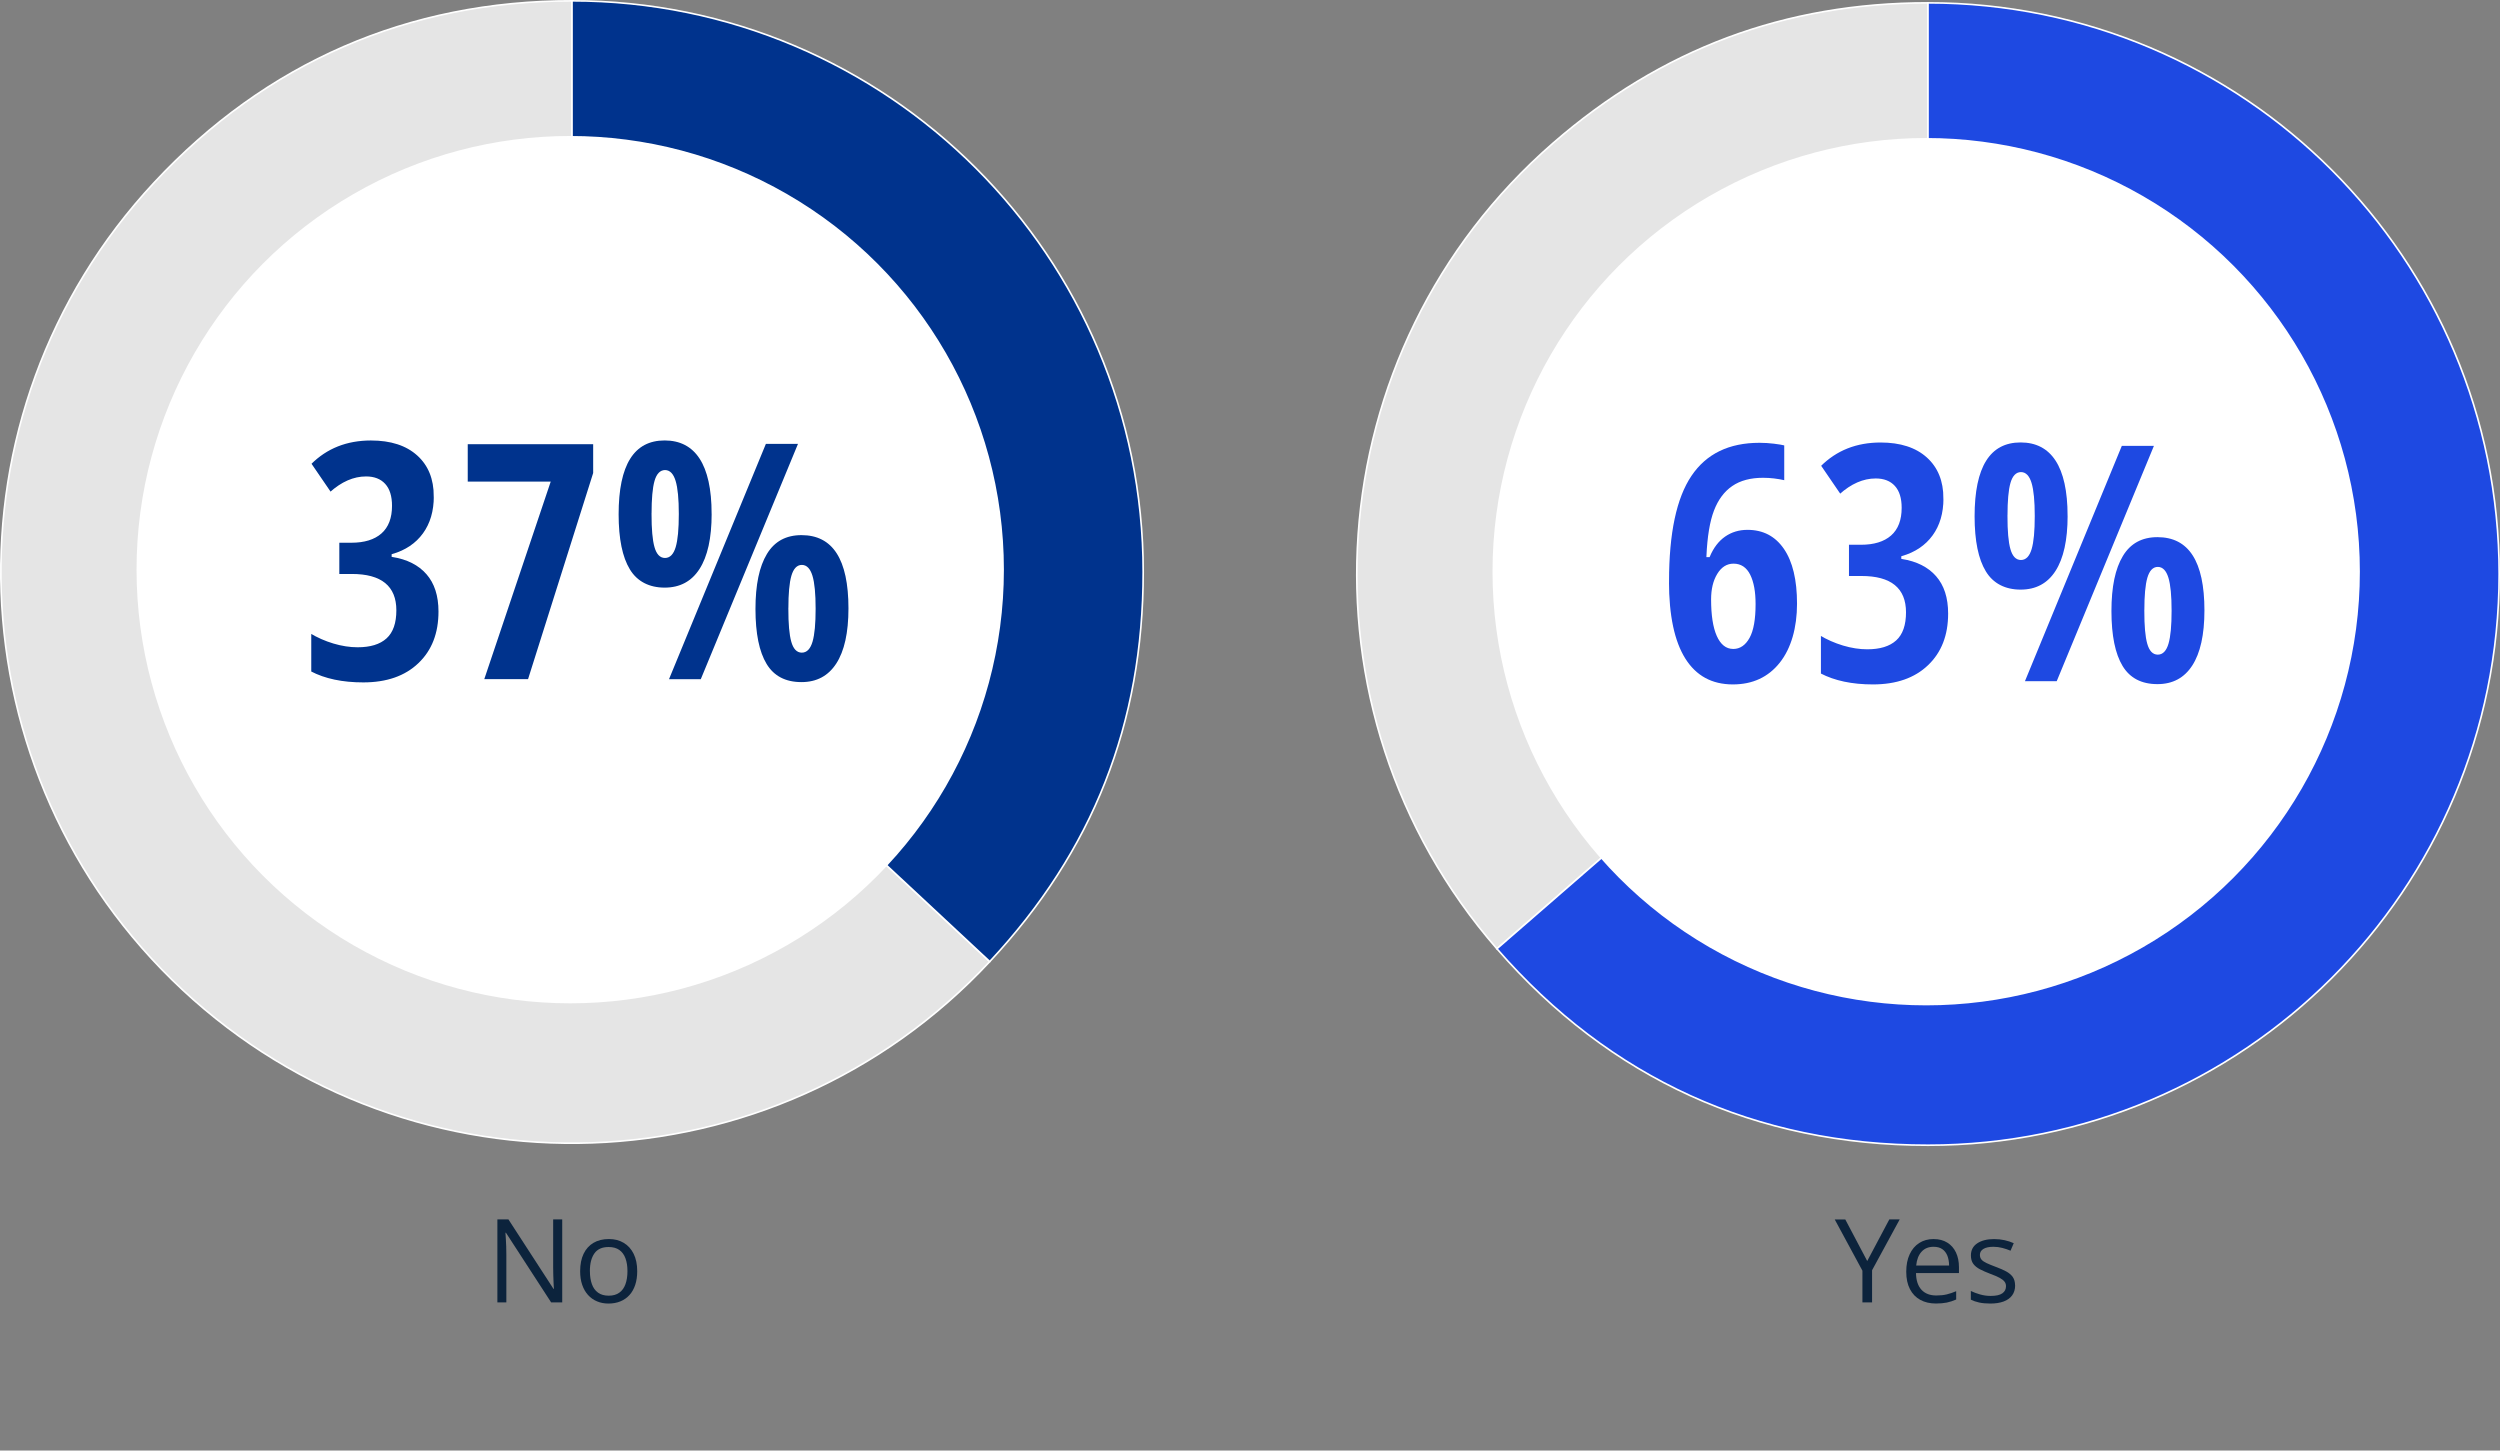
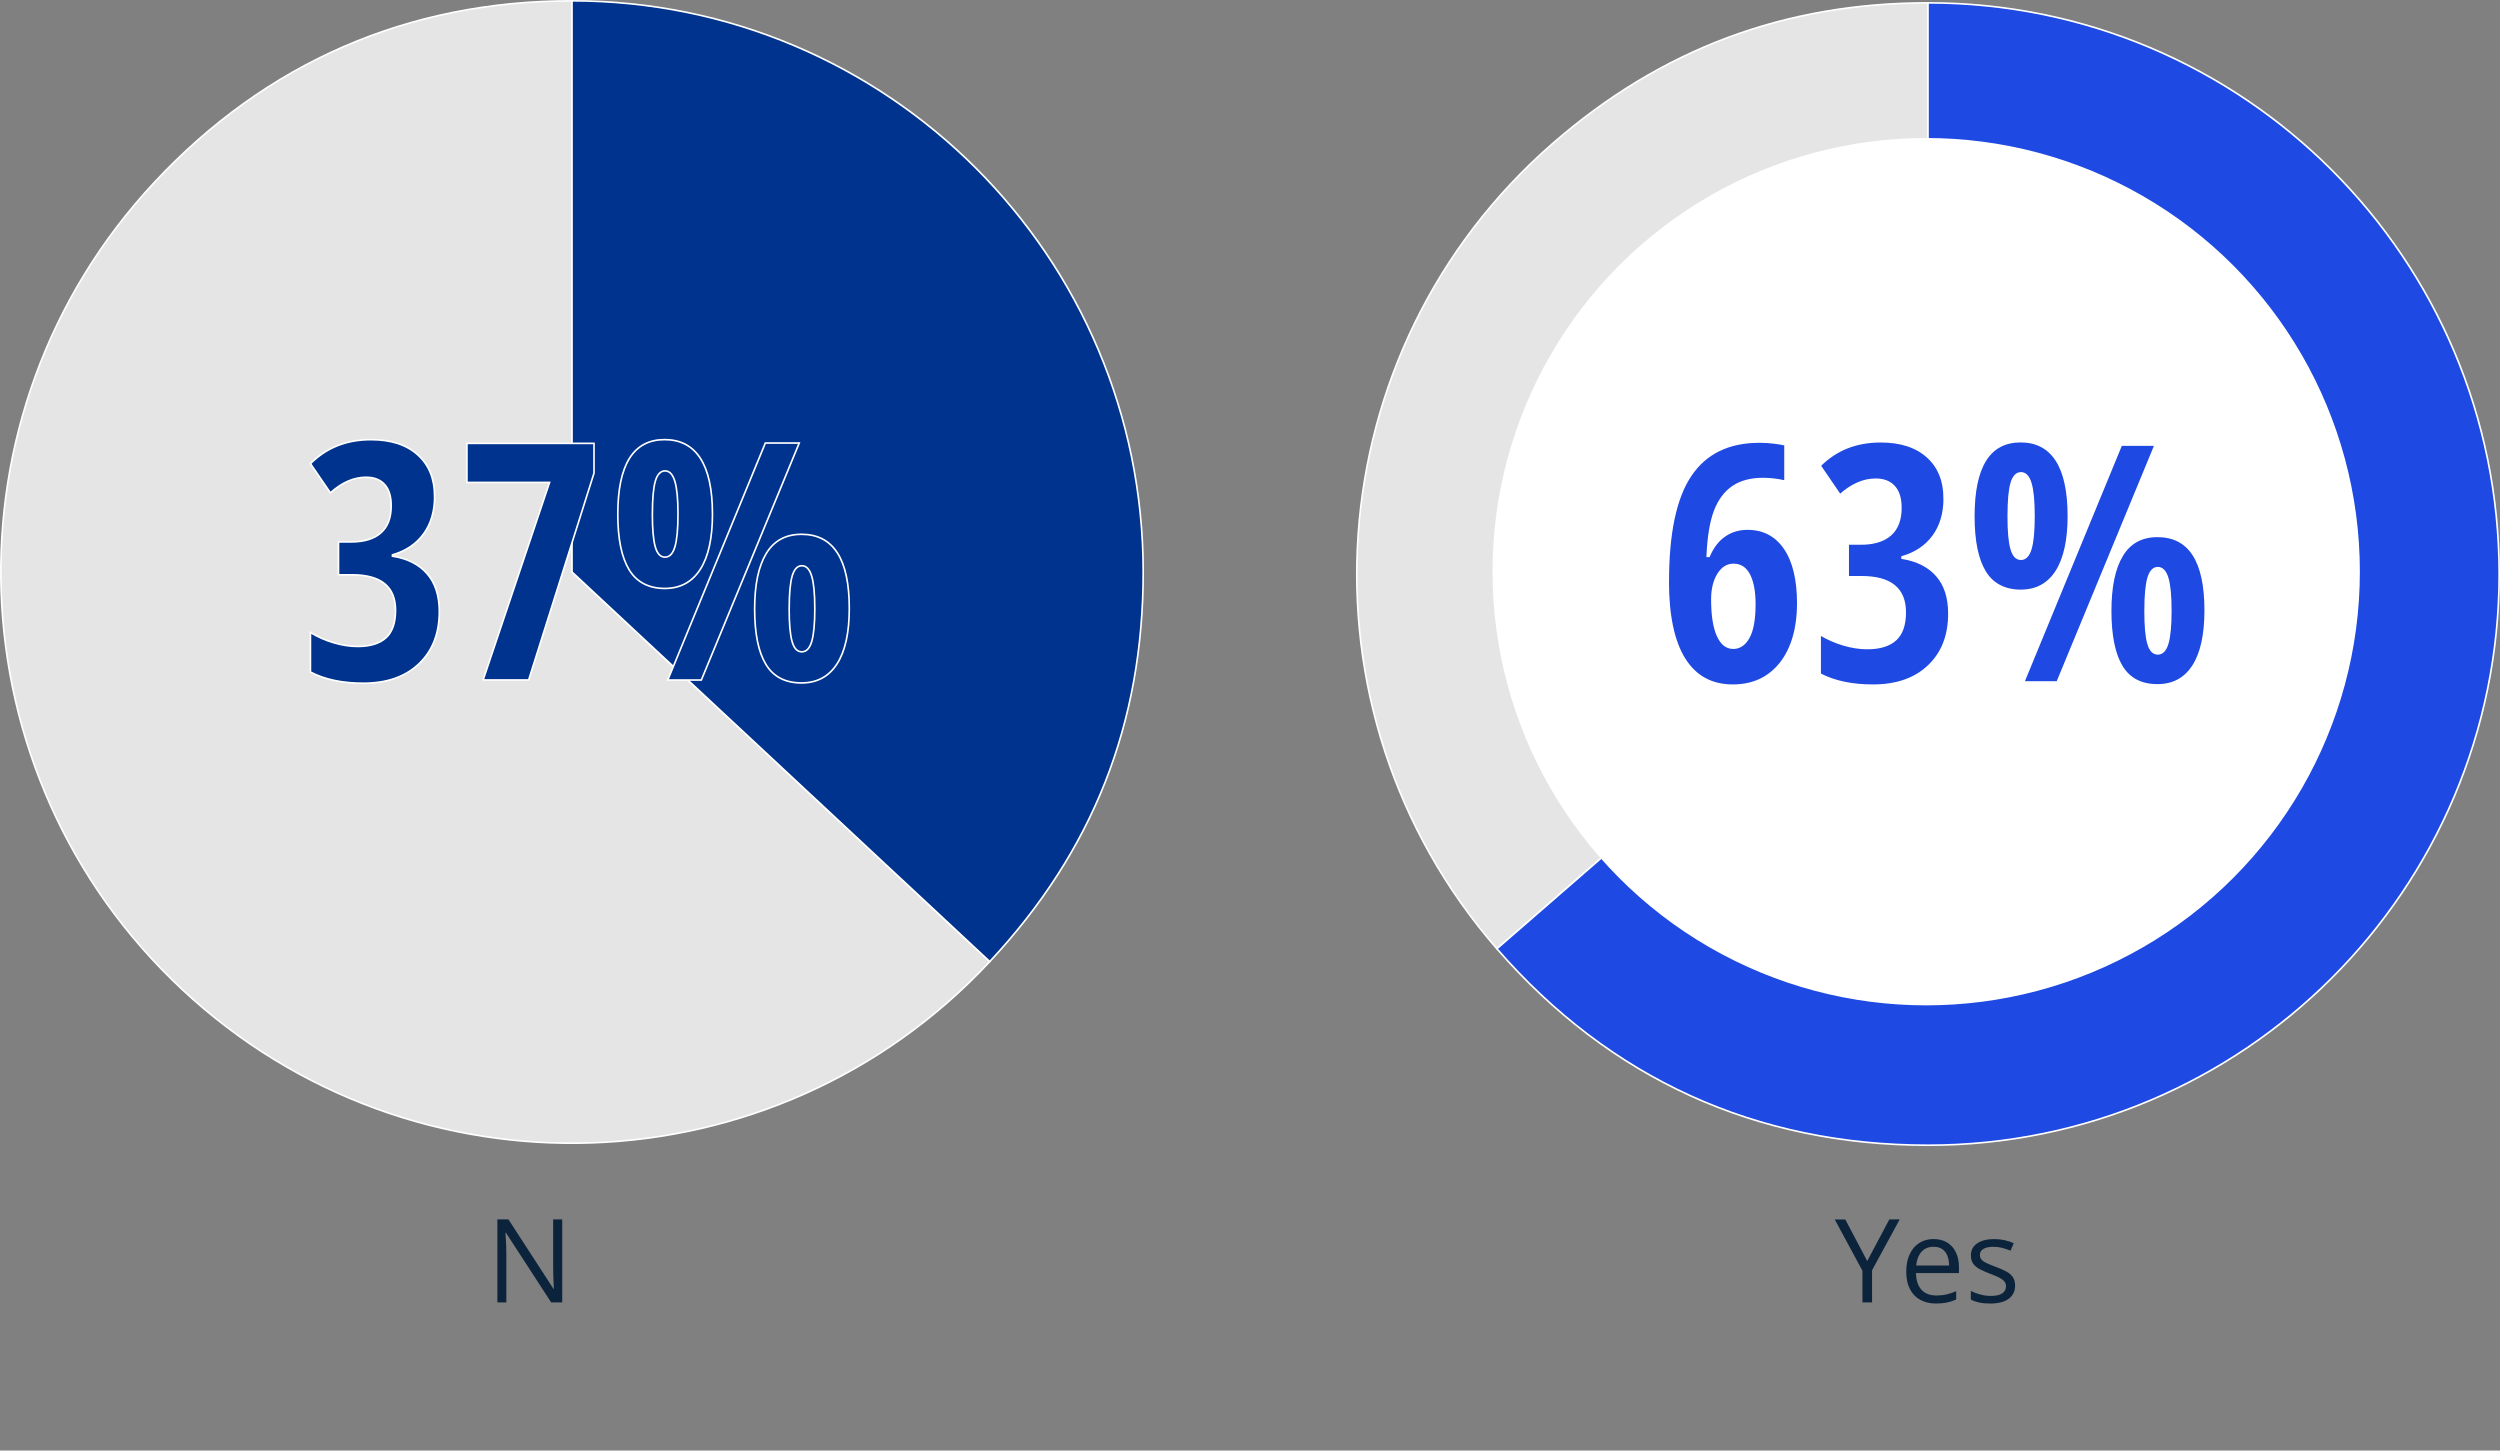
<svg xmlns="http://www.w3.org/2000/svg" id="a" viewBox="0 0 753.04 436.93">
  <rect x="0" y="0" width="753.04" height="436.93" fill="#808080" stroke="none" />
  <defs>
    <style>.d{fill:none;}.e{fill:#e5e5e5;}.e,.f,.g{stroke-width:.5px;}.e,.f,.g,.h{stroke:#fff;stroke-miterlimit:10;}.f{fill:#1e49e2;}.g{fill:#00338d;}.i{fill:#0c233c;}.h{fill:#fff;}</style>
  </defs>
  <path class="e" d="M172.3,172.3l125.83,117.34c-64.8,69.49-173.68,73.3-243.17,8.49C-14.53,233.33-18.33,124.46,46.47,54.96,80.17,18.83,122.89.25,172.3.25v172.05Z" />
  <path class="g" d="M172.3,172.3V.25c95.02,0,172.05,77.03,172.05,172.05,0,45.61-15.11,83.98-46.22,117.34l-125.83-117.34Z" />
-   <circle class="h" cx="171.76" cy="171.59" r="130.13" />
  <rect class="d" x="2.69" y="365.7" width="334.98" height="71.23" />
  <path class="i" d="M169.36,392.3h-3.35l-13.62-20.99h-.14c.03.56.07,1.19.12,1.91.05.71.08,1.47.11,2.27.03.8.04,1.62.04,2.45v14.36h-2.7v-24.99h3.33l13.57,20.92h.12c-.02-.4-.05-.97-.09-1.7-.03-.74-.07-1.53-.09-2.38-.03-.85-.04-1.64-.04-2.37v-14.48h2.73v24.99Z" />
-   <path class="i" d="M191.94,382.9c0,1.54-.2,2.91-.6,4.12-.4,1.21-.97,2.23-1.73,3.06-.75.83-1.66,1.47-2.73,1.91-1.07.44-2.27.66-3.61.66-1.25,0-2.4-.22-3.44-.66-1.04-.44-1.94-1.07-2.7-1.91-.76-.83-1.34-1.85-1.76-3.06-.42-1.21-.62-2.58-.62-4.12,0-2.05.35-3.8,1.04-5.24.69-1.44,1.69-2.54,2.98-3.3s2.83-1.14,4.62-1.14,3.2.38,4.49,1.15c1.28.76,2.28,1.87,2.99,3.31s1.07,3.18,1.07,5.22ZM177.69,382.9c0,1.5.2,2.81.6,3.91.4,1.11,1.01,1.96,1.85,2.56.83.6,1.9.91,3.21.91s2.37-.3,3.2-.91c.84-.6,1.46-1.46,1.85-2.56.4-1.1.6-2.41.6-3.91s-.2-2.78-.6-3.87c-.4-1.09-1.01-1.93-1.85-2.52-.83-.59-1.91-.89-3.23-.89-1.95,0-3.38.64-4.28,1.93-.91,1.29-1.36,3.07-1.36,5.35Z" />
  <path class="g" d="M130.92,149.51c0,4.49-1.11,8.26-3.32,11.3-2.21,3.04-5.34,5.15-9.38,6.32v.39c4.49.72,7.97,2.47,10.42,5.27,2.46,2.8,3.69,6.61,3.69,11.43,0,6.58-2.04,11.82-6.13,15.72-4.09,3.91-9.68,5.86-16.77,5.86-6.32,0-11.62-1.12-15.92-3.37v-11.91c2.15,1.3,4.48,2.33,6.98,3.08,2.51.75,4.92,1.12,7.23,1.12,3.78,0,6.62-.87,8.54-2.61,1.92-1.74,2.88-4.5,2.88-8.28,0-7.13-4.38-10.69-13.13-10.69h-4.05v-9.91h3.86c3.87,0,6.84-.91,8.91-2.73,2.07-1.82,3.1-4.54,3.1-8.15,0-2.83-.66-4.97-1.98-6.42-1.32-1.45-3.18-2.17-5.59-2.17-3.68,0-7.26,1.56-10.74,4.69l-6.01-8.79c4.82-4.82,10.89-7.23,18.21-7.23,6.02,0,10.73,1.52,14.11,4.57,3.39,3.04,5.08,7.22,5.08,12.52Z" />
  <path class="g" d="M145.52,204.83l20.02-59.52h-24.9v-11.77h38.28v8.98l-19.68,62.3h-13.72Z" />
  <path class="g" d="M214.61,154.74c0,7.36-1.23,12.95-3.69,16.77-2.46,3.83-6.03,5.74-10.72,5.74s-8.42-1.87-10.69-5.62c-2.28-3.74-3.42-9.31-3.42-16.7,0-15.01,4.7-22.51,14.11-22.51s14.4,7.44,14.4,22.31ZM196.5,154.83c0,4.52.29,7.82.88,9.89.59,2.07,1.56,3.1,2.93,3.1s2.36-1.03,2.98-3.1c.62-2.07.93-5.36.93-9.89s-.32-7.82-.95-9.89c-.63-2.07-1.62-3.1-2.95-3.1s-2.34,1.03-2.93,3.1c-.59,2.07-.88,5.36-.88,9.89ZM240.74,133.45l-29.49,71.39h-10.11l29.39-71.39h10.21ZM255.82,183.25c0,7.36-1.24,12.94-3.71,16.75-2.47,3.81-6.04,5.71-10.69,5.71-4.88,0-8.46-1.86-10.72-5.59-2.26-3.73-3.39-9.29-3.39-16.67s1.16-12.87,3.49-16.72c2.33-3.86,5.87-5.79,10.62-5.79,9.6,0,14.4,7.44,14.4,22.31ZM237.71,183.35c0,4.52.29,7.82.88,9.89.59,2.07,1.56,3.1,2.93,3.1s2.36-1.03,2.98-3.1c.62-2.07.93-5.36.93-9.89s-.32-7.81-.95-9.86-1.62-3.08-2.95-3.08-2.3,1.03-2.91,3.08c-.6,2.05-.9,5.34-.9,9.86Z" />
  <path class="e" d="M580.74,172.91l-129.85,112.88c-62.34-71.71-54.74-180.39,16.97-242.73C500.42,14.76,537.6.86,580.74.86v172.05Z" />
  <path class="f" d="M580.74,172.91V.86c95.02,0,172.05,77.03,172.05,172.05s-77.03,172.05-172.05,172.05c-51.79,0-95.87-20.09-129.85-59.18l129.85-112.88Z" />
  <circle class="h" cx="580.2" cy="172.2" r="130.13" />
-   <rect class="d" x="413.12" y="365.7" width="334.98" height="71.23" />
  <path class="i" d="M562.44,379.84l6.65-12.53h3.13l-8.32,15.3v9.69h-2.91v-9.55l-8.34-15.43h3.18l6.61,12.53Z" />
  <path class="i" d="M582.45,373.23c1.59,0,2.96.35,4.1,1.06,1.14.71,2.01,1.69,2.61,2.96.6,1.27.91,2.75.91,4.45v1.76h-12.94c.03,2.2.58,3.87,1.64,5.03,1.06,1.15,2.55,1.73,4.48,1.73,1.18,0,2.23-.11,3.14-.33.91-.22,1.86-.54,2.84-.96v2.5c-.95.42-1.88.73-2.81.92-.93.19-2.02.29-3.29.29-1.8,0-3.37-.37-4.71-1.1-1.34-.73-2.38-1.81-3.12-3.24-.74-1.42-1.11-3.17-1.11-5.23s.34-3.76,1.02-5.24c.68-1.48,1.63-2.61,2.87-3.41,1.24-.8,2.69-1.2,4.37-1.2ZM582.42,375.55c-1.52,0-2.72.5-3.62,1.49-.9.99-1.44,2.38-1.61,4.15h9.91c-.01-1.12-.19-2.1-.52-2.95-.34-.85-.85-1.51-1.53-1.98-.68-.47-1.56-.71-2.63-.71Z" />
  <path class="i" d="M606.99,387.17c0,1.2-.3,2.2-.9,3.02-.6.81-1.45,1.43-2.56,1.84-1.11.41-2.44.62-3.97.62-1.31,0-2.44-.1-3.4-.31s-1.79-.5-2.51-.87v-2.61c.76.38,1.67.72,2.73,1.03s2.14.46,3.25.46c1.62,0,2.79-.26,3.52-.79.73-.52,1.09-1.24,1.09-2.14,0-.51-.14-.97-.44-1.36-.29-.39-.78-.77-1.46-1.15-.68-.37-1.63-.78-2.84-1.22-1.2-.46-2.23-.91-3.1-1.36-.87-.45-1.54-1-2.02-1.65-.47-.65-.71-1.49-.71-2.53,0-1.58.64-2.8,1.92-3.65,1.28-.85,2.96-1.27,5.05-1.27,1.13,0,2.18.11,3.17.33.98.22,1.91.52,2.76.9l-.96,2.27c-.78-.33-1.6-.61-2.48-.84-.88-.23-1.77-.34-2.68-.34-1.31,0-2.32.22-3.02.65-.7.43-1.05,1.03-1.05,1.78,0,.58.16,1.06.49,1.44.32.38.85.73,1.56,1.06.72.33,1.66.72,2.84,1.16,1.17.43,2.19.88,3.04,1.34.85.46,1.51,1.02,1.97,1.67.46.66.69,1.5.69,2.52Z" />
  <path class="f" d="M502.49,175.12c0-14.55,2.26-25.19,6.79-31.91,4.52-6.72,11.43-10.08,20.7-10.08,1.46,0,2.93.09,4.39.27,1.46.18,2.57.37,3.32.56v10.99c-2.25-.52-4.46-.78-6.64-.78-3.71,0-6.75.81-9.13,2.44-2.38,1.63-4.18,4.06-5.42,7.3-1.24,3.24-1.99,7.79-2.25,13.65h.54c1.14-2.7,2.7-4.74,4.69-6.13,1.99-1.38,4.28-2.08,6.88-2.08,4.79,0,8.51,1.95,11.18,5.83,2.67,3.89,4,9.45,4,16.67s-1.76,13.53-5.27,17.94c-3.52,4.41-8.29,6.62-14.31,6.62-6.38,0-11.22-2.64-14.53-7.91-3.3-5.27-4.96-13.07-4.96-23.39ZM522.07,195.23c1.95,0,3.52-1.07,4.71-3.22,1.19-2.15,1.78-5.5,1.78-10.06,0-3.68-.53-6.58-1.59-8.72-1.06-2.13-2.66-3.2-4.81-3.2-1.92,0-3.48.99-4.69,2.98-1.21,1.99-1.81,4.49-1.81,7.52,0,4.75.56,8.39,1.68,10.91,1.12,2.52,2.69,3.78,4.71,3.78Z" />
  <path class="f" d="M585.65,150.12c0,4.49-1.11,8.26-3.32,11.3-2.21,3.04-5.34,5.15-9.38,6.32v.39c4.49.72,7.97,2.47,10.42,5.27,2.46,2.8,3.69,6.61,3.69,11.43,0,6.58-2.04,11.82-6.13,15.72-4.09,3.91-9.68,5.86-16.77,5.86-6.32,0-11.62-1.12-15.92-3.37v-11.91c2.15,1.3,4.48,2.33,6.98,3.08,2.51.75,4.92,1.12,7.23,1.12,3.78,0,6.62-.87,8.54-2.61,1.92-1.74,2.88-4.5,2.88-8.28,0-7.13-4.38-10.69-13.13-10.69h-4.05v-9.91h3.86c3.87,0,6.84-.91,8.91-2.73,2.07-1.82,3.1-4.54,3.1-8.15,0-2.83-.66-4.97-1.98-6.42-1.32-1.45-3.18-2.17-5.59-2.17-3.68,0-7.26,1.56-10.74,4.69l-6.01-8.79c4.82-4.82,10.89-7.23,18.21-7.23,6.02,0,10.73,1.52,14.11,4.57,3.38,3.04,5.08,7.22,5.08,12.52Z" />
  <path class="f" d="M623.05,155.34c0,7.36-1.23,12.95-3.69,16.77-2.46,3.83-6.03,5.74-10.72,5.74s-8.42-1.87-10.69-5.62c-2.28-3.74-3.42-9.31-3.42-16.7,0-15.01,4.7-22.51,14.11-22.51s14.4,7.44,14.4,22.31ZM604.93,155.44c0,4.53.29,7.82.88,9.89.59,2.07,1.56,3.1,2.93,3.1s2.36-1.03,2.98-3.1c.62-2.07.93-5.36.93-9.89s-.32-7.82-.95-9.89c-.63-2.07-1.62-3.1-2.95-3.1s-2.34,1.03-2.93,3.1c-.59,2.07-.88,5.36-.88,9.89ZM649.17,134.05l-29.49,71.39h-10.11l29.39-71.39h10.21ZM664.26,183.86c0,7.36-1.24,12.94-3.71,16.75-2.47,3.81-6.04,5.71-10.69,5.71-4.88,0-8.46-1.86-10.72-5.59-2.26-3.73-3.39-9.29-3.39-16.67s1.16-12.87,3.49-16.72c2.33-3.86,5.87-5.79,10.62-5.79,9.6,0,14.4,7.44,14.4,22.31ZM646.15,183.95c0,4.53.29,7.82.88,9.89.59,2.07,1.56,3.1,2.93,3.1s2.36-1.03,2.98-3.1c.62-2.07.93-5.36.93-9.89s-.32-7.81-.95-9.86-1.62-3.08-2.95-3.08-2.3,1.03-2.91,3.08c-.6,2.05-.9,5.34-.9,9.86Z" />
</svg>